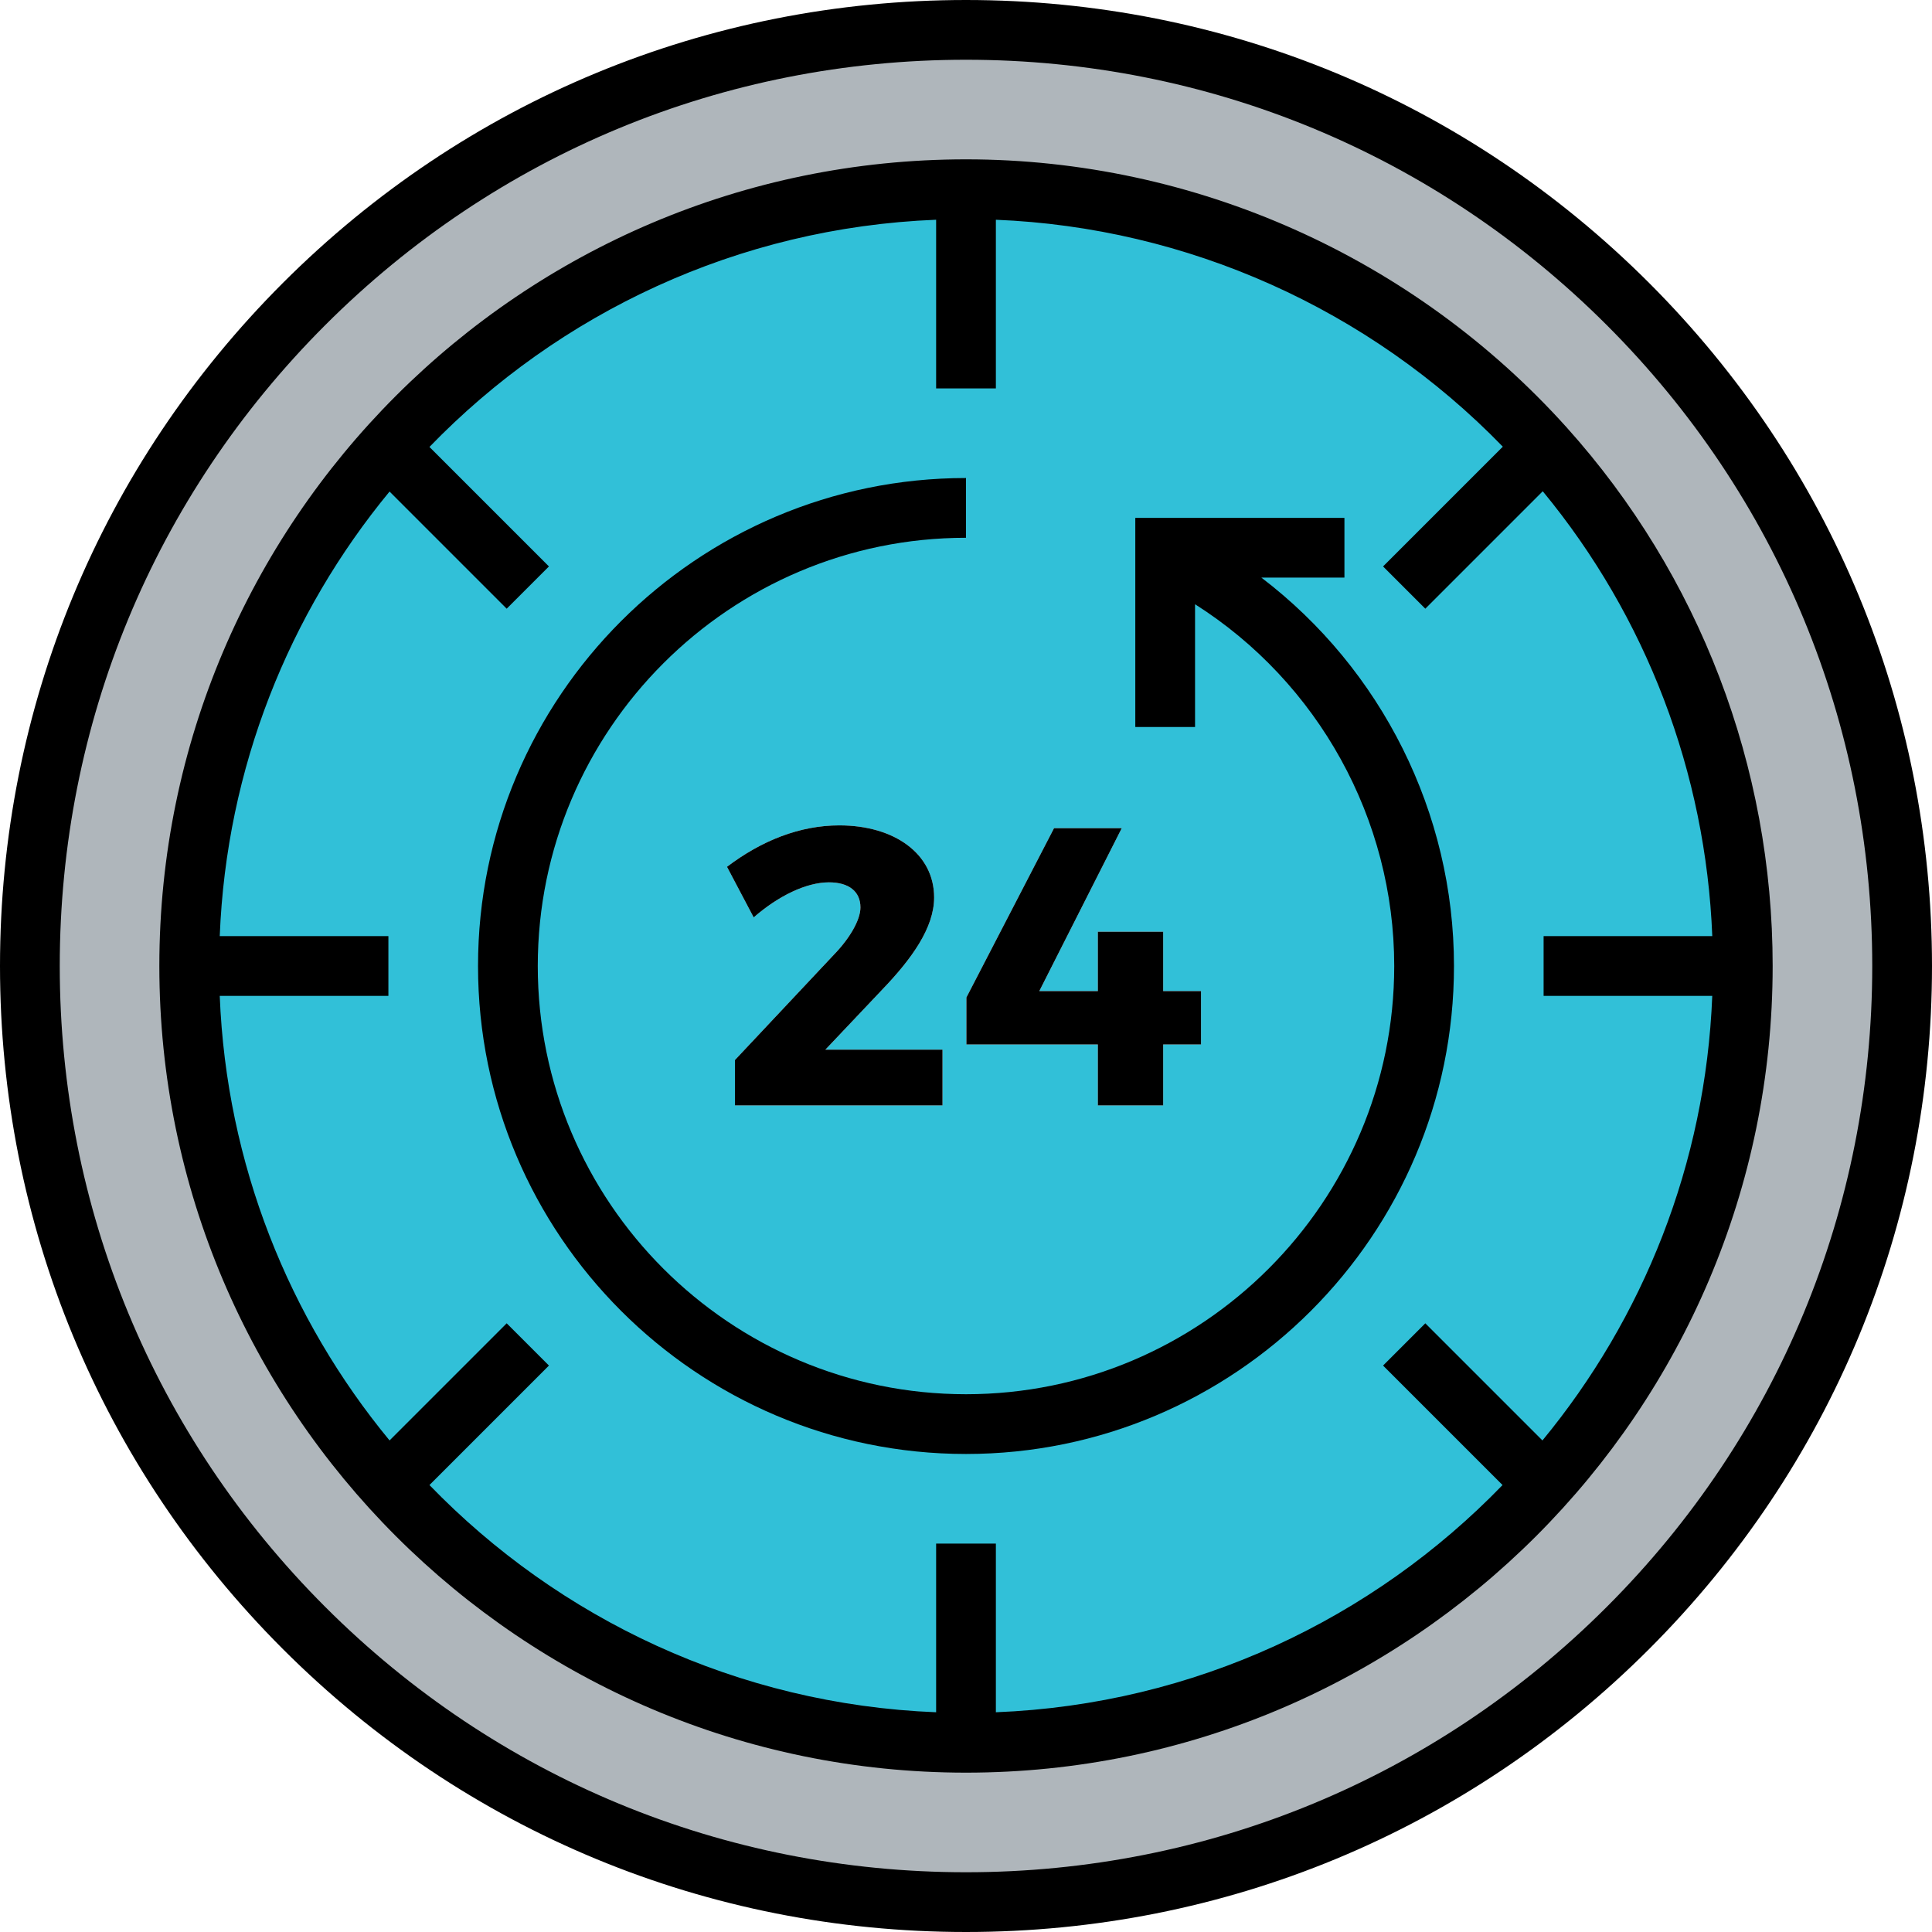
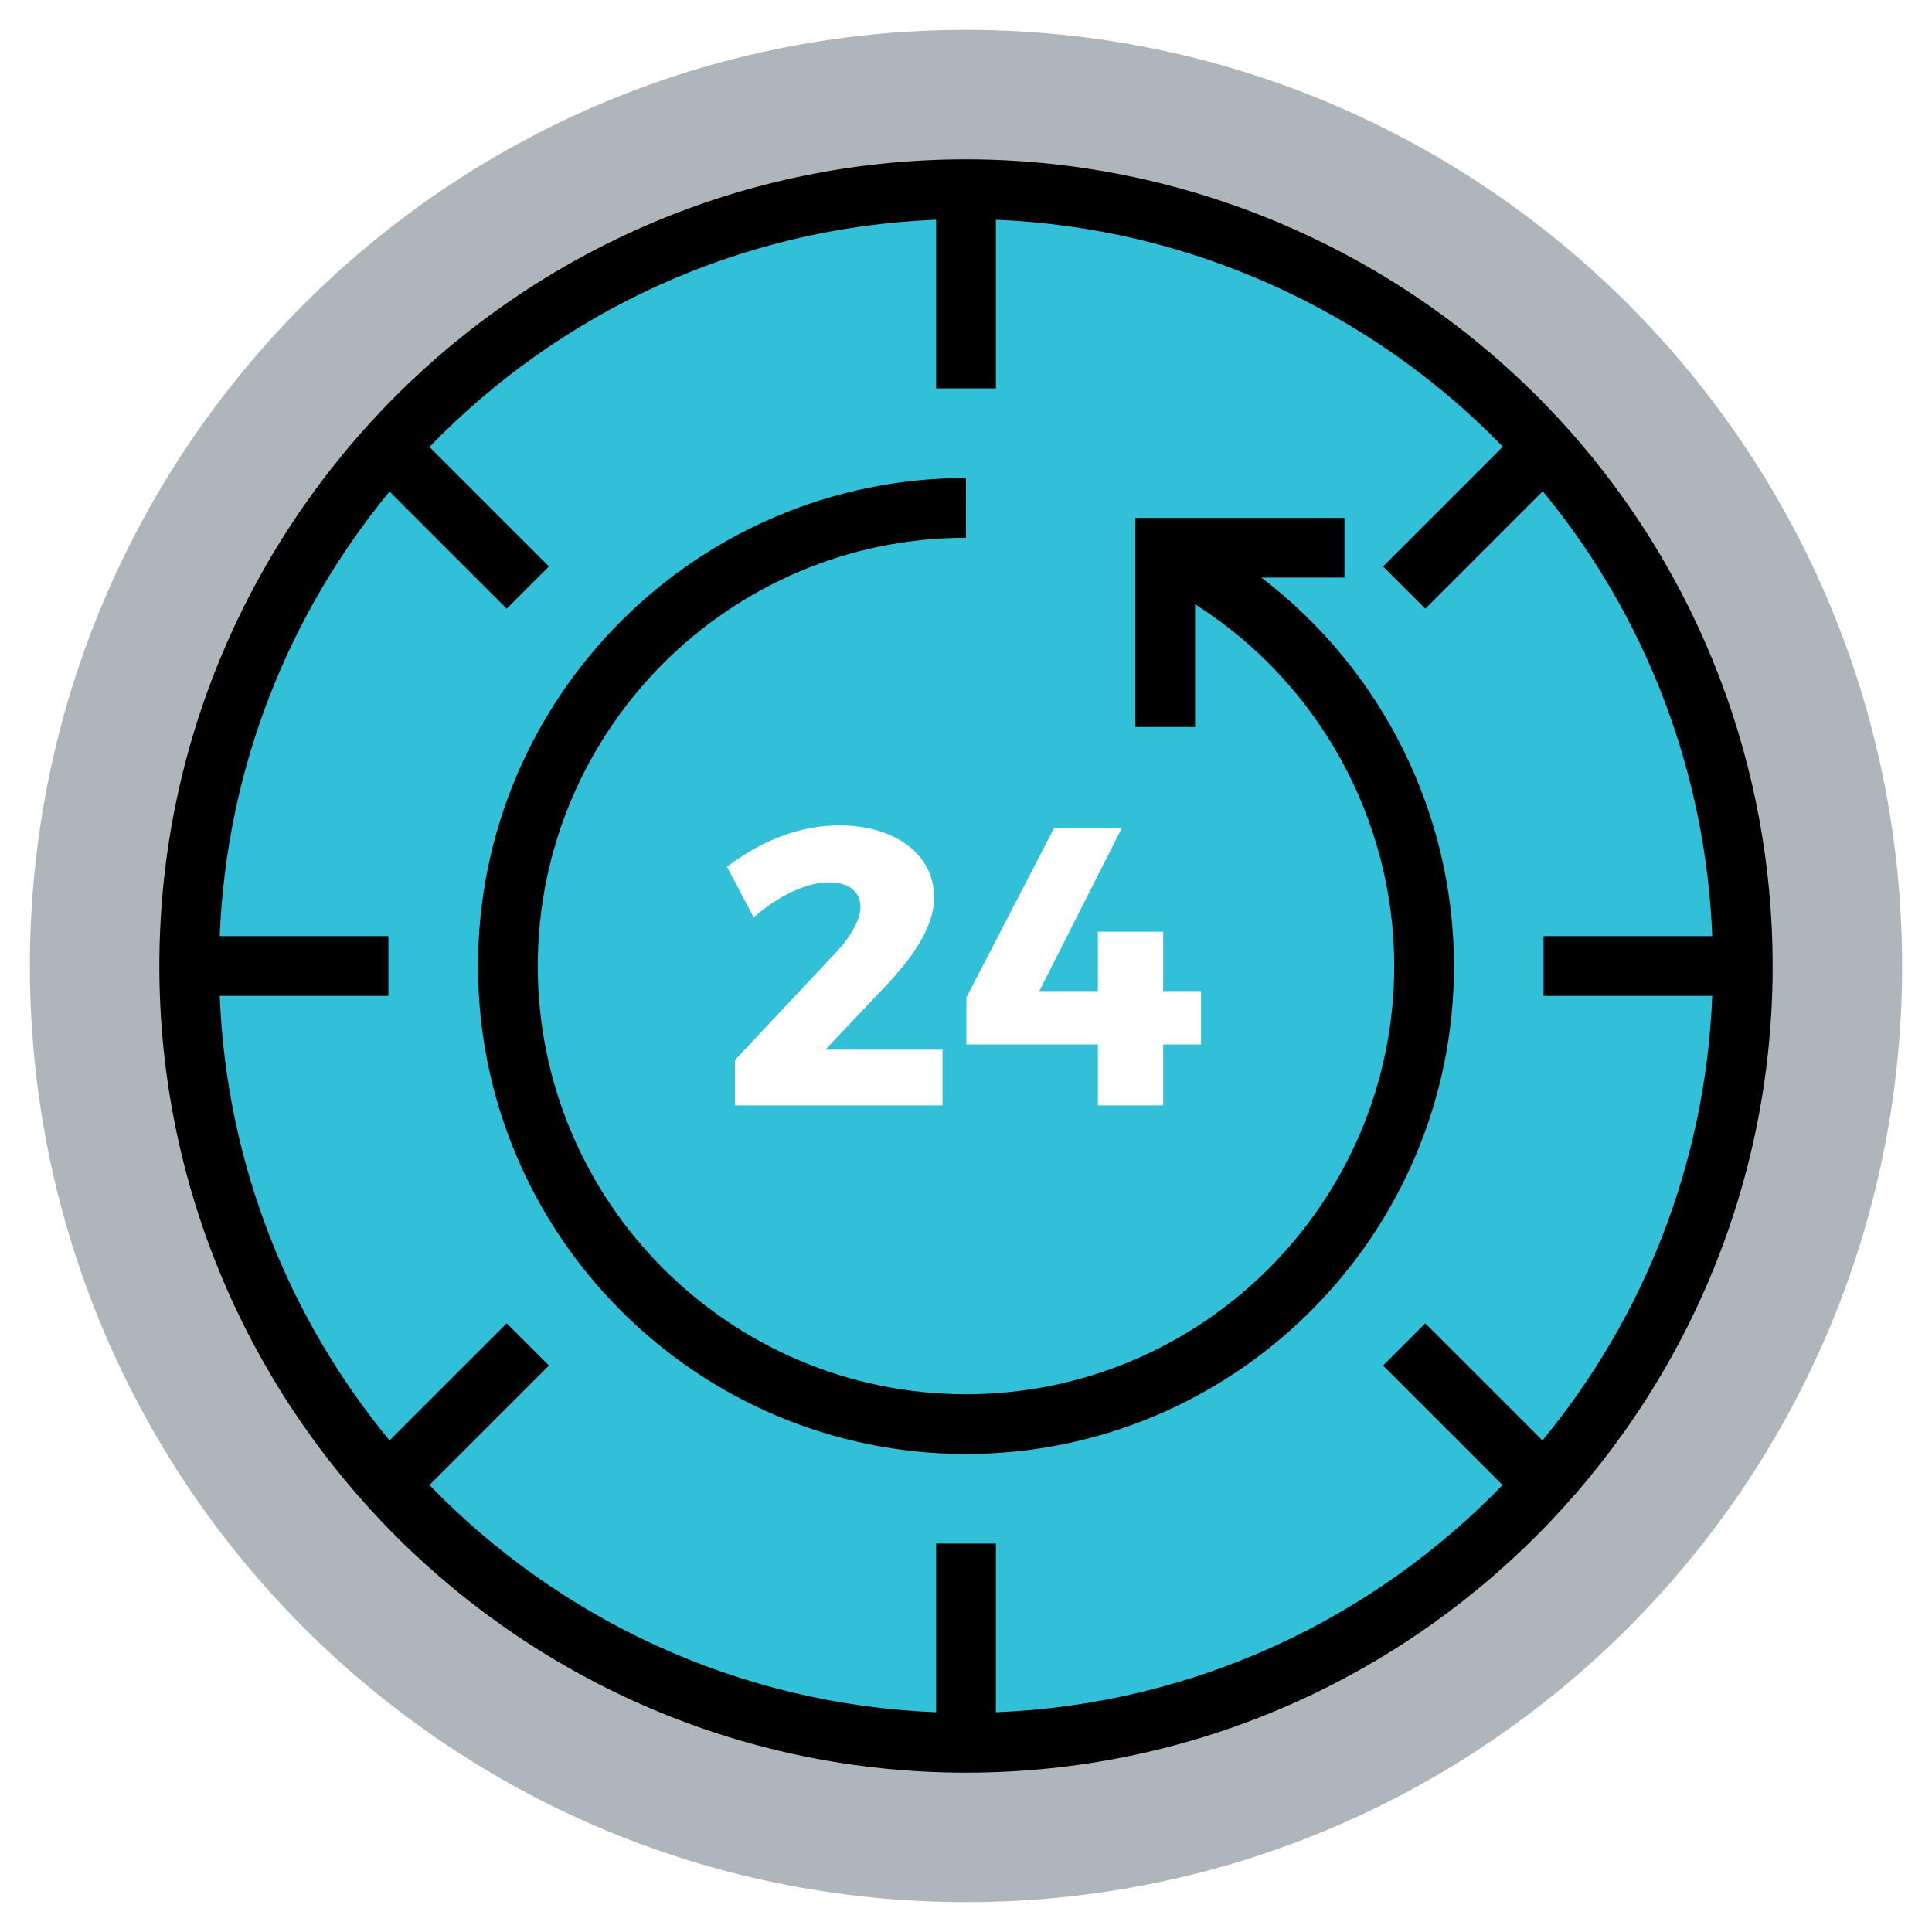
<svg xmlns="http://www.w3.org/2000/svg" version="1.1" id="Layer_1" viewBox="0 0 485 485" xml:space="preserve" width="512" height="512">
  <g>
    <g>
      <g id="XMLID_29_">
        <g>
          <path style="fill:#31C0D8;" d="M387.7,112.3c-35.8-39.8-87.6-64.8-145.2-64.8c-107.7,0-195,87.3-195,195s87.3,195,195,195      s195-87.3,195-195C437.5,192.5,418.7,146.8,387.7,112.3z M242.6,250.4l22-42.5h17l-20.7,40.9h14.7v-14.9H292v14.9h9.5v13.4H292      v15.3h-16.4v-15.3h-33V250.4z M236.6,277.5h-52.1v-11.4l24.8-26.4c3.9-4,6.7-8.7,6.7-11.9c0-4-2.9-6.3-7.9-6.3      c-5.6,0-12.6,3.3-18.9,8.8l-6.7-12.7c8.7-6.6,18.3-10.4,28.2-10.4c13.8,0,23.8,7.1,23.8,18.1c0,7.6-5.6,15.4-13.1,23.2l-14.2,15      h29.4V277.5z" />
          <path style="fill:#AFB6BB;" d="M242.5,7.5c129.8,0,235,105.2,235,235s-105.2,235-235,235s-235-105.2-235-235      S112.7,7.5,242.5,7.5z M242.5,437.5c107.7,0,195-87.3,195-195c0-50-18.8-95.7-49.8-130.2c-35.8-39.8-87.6-64.8-145.2-64.8      c-107.7,0-195,87.3-195,195S134.8,437.5,242.5,437.5z" />
        </g>
        <g>
-           <polygon points="275.6,277.5 292,277.5 292,262.2 301.5,262.2 301.5,248.8 292,248.8 292,233.9 275.6,233.9 275.6,248.8       260.9,248.8 281.6,207.9 264.6,207.9 242.6,250.4 242.6,262.2 275.6,262.2     " />
-           <path d="M184.5,266.1v11.4h52.1v-14h-29.4l14.2-15c7.5-7.8,13.1-15.6,13.1-23.2c0-11-10-18.1-23.8-18.1      c-9.9,0-19.5,3.8-28.2,10.4l6.7,12.7c6.3-5.5,13.3-8.8,18.9-8.8c5,0,7.9,2.3,7.9,6.3c0,3.2-2.8,7.9-6.7,11.9L184.5,266.1z" />
-           <path d="M413.979,71.022C368.179,25.223,307.28,0,242.5,0S116.821,25.223,71.021,71.022C25.223,116.821,0,177.72,0,242.5      s25.223,125.679,71.021,171.478C116.821,459.777,177.72,485,242.5,485s125.679-25.223,171.479-71.022      C459.777,368.179,485,307.28,485,242.5S459.777,116.821,413.979,71.022z M403.372,403.372      C360.405,446.337,303.273,470,242.5,470s-117.905-23.663-160.872-66.628C38.662,360.406,15,303.274,15,242.5      S38.662,124.594,81.628,81.628C124.595,38.663,181.727,15,242.5,15s117.905,23.663,160.872,66.628      C446.338,124.594,470,181.726,470,242.5S446.338,360.406,403.372,403.372z" />
          <path d="M393.276,107.284C354.813,64.524,299.858,40,242.5,40C130.841,40,40,130.841,40,242.5S130.841,445,242.5,445      S445,354.159,445,242.5C445,192.425,426.632,144.406,393.276,107.284z M250,429.837V387.5h-15v42.337      c-49.821-1.97-94.703-23.467-127.191-57.039l29.995-29.995l-10.607-10.606l-29.405,29.405      C72.555,330.994,56.835,292.272,55.163,250H97.5v-15H55.163c1.672-42.272,17.392-80.994,42.628-111.602l29.405,29.405      l10.607-10.606l-29.995-29.995C140.297,78.63,185.179,57.134,235,55.163V97.5h15V55.167      c48.022,1.935,93.696,22.376,127.26,56.966l-30.064,30.064l10.607,10.606l29.482-29.482C413.301,154.86,428.216,194,429.842,235      H387.5v15h42.337c-1.672,42.272-17.392,80.994-42.628,111.602l-29.405-29.405l-10.607,10.606l29.995,29.995      C344.703,406.37,299.821,427.866,250,429.837z" />
          <path d="M316.648,145H337.5v-15H285v52.5h15v-30.813c30.962,19.643,50,53.969,50,90.813c0,59.276-48.225,107.5-107.5,107.5      S135,301.776,135,242.5S183.225,135,242.5,135v-15C174.953,120,120,174.953,120,242.5S174.953,365,242.5,365      S365,310.047,365,242.5C365,204.045,346.812,167.988,316.648,145z" />
        </g>
      </g>
    </g>
  </g>
</svg>